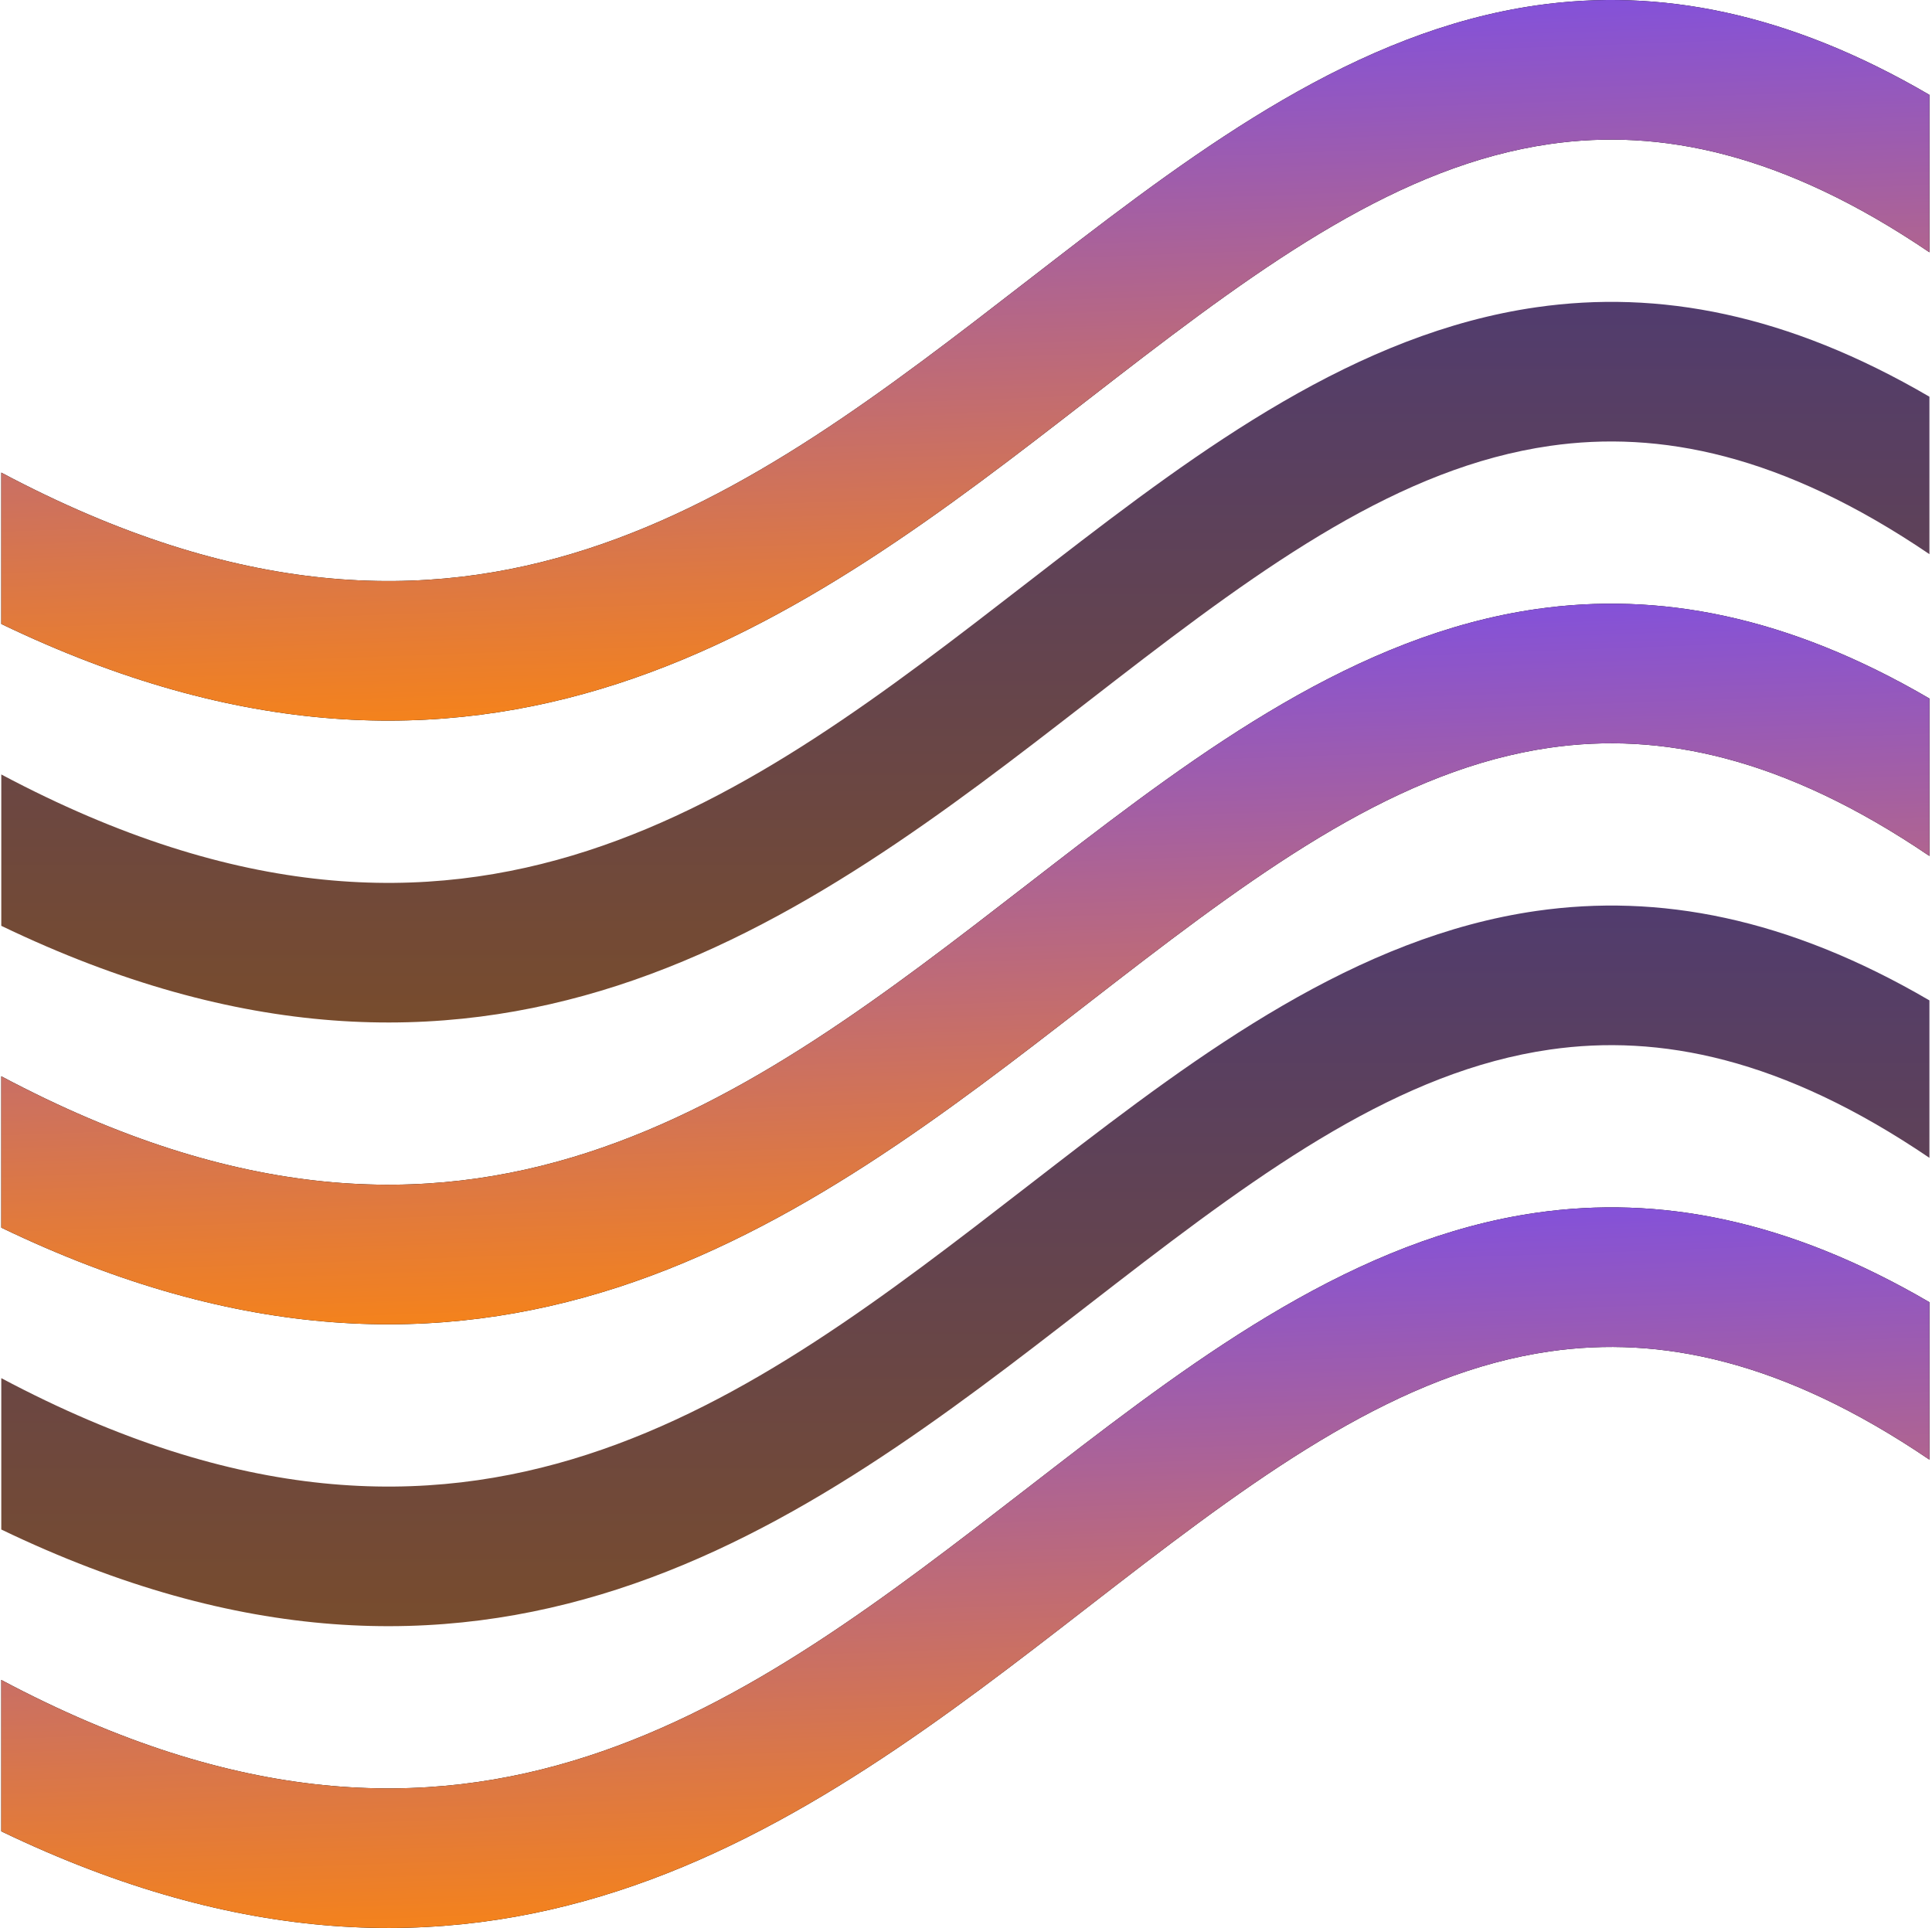
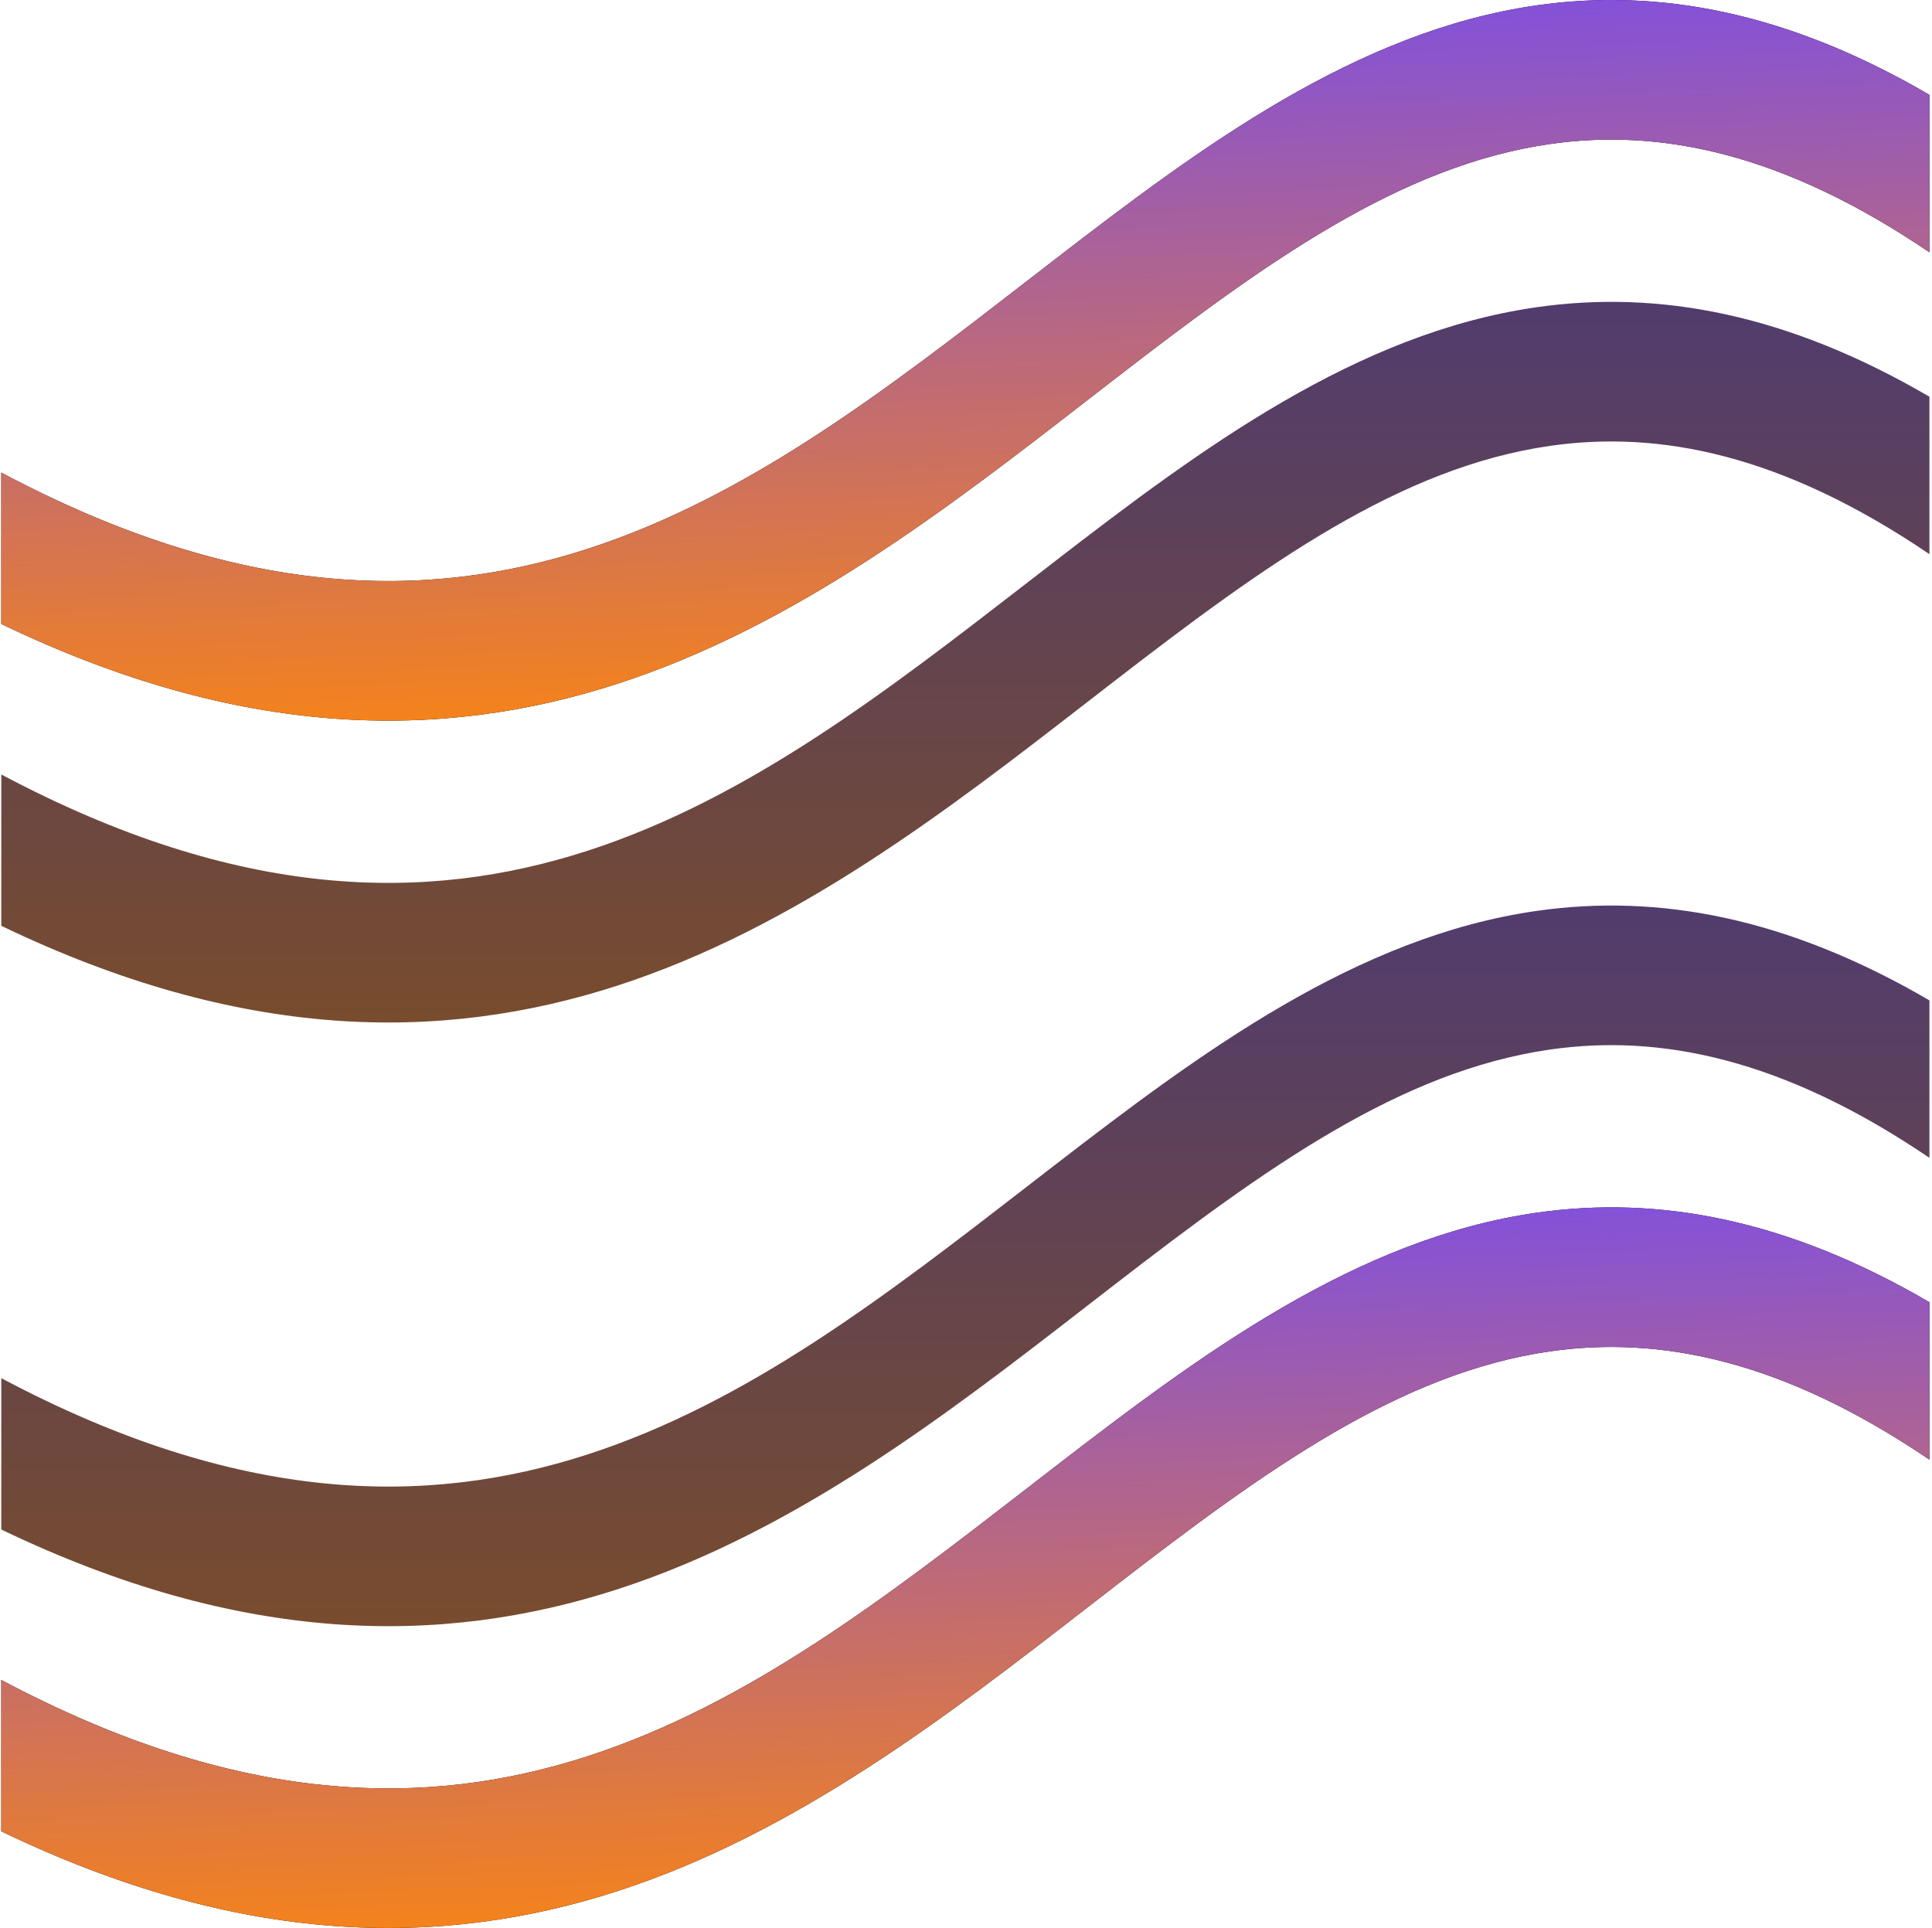
<svg xmlns="http://www.w3.org/2000/svg" width="501" height="500" viewBox="0 0 501 500" fill="none">
  <path d="M0.333 474.925C62.377 504.775 114.235 505.299 160.122 490.428C206.413 475.426 245.854 444.868 281.84 416.987L281.847 416.981C284.366 415.03 286.868 413.091 289.353 411.173C328.273 381.131 363.108 356.022 401.984 350.452C430.282 346.398 462.12 352.611 500.333 378.541V337.71C463.487 316.183 430.074 309.973 398.447 314.504C351.777 321.19 311.456 351.137 273.188 380.677C270.948 382.405 268.715 384.134 266.485 385.859C229.696 414.325 193.956 441.979 152.341 455.466C110.51 469.022 61.901 468.394 0.333 435.671V474.925Z" fill="black" />
  <path d="M0.333 474.925C62.377 504.775 114.235 505.299 160.122 490.428C206.413 475.426 245.854 444.868 281.84 416.987L281.847 416.981C284.366 415.03 286.868 413.091 289.353 411.173C328.273 381.131 363.108 356.022 401.984 350.452C430.282 346.398 462.12 352.611 500.333 378.541V337.71C463.487 316.183 430.074 309.973 398.447 314.504C351.777 321.19 311.456 351.137 273.188 380.677C270.948 382.405 268.715 384.134 266.485 385.859C229.696 414.325 193.956 441.979 152.341 455.466C110.51 469.022 61.901 468.394 0.333 435.671V474.925Z" fill="url(#paint0_linear_31572_2542)" />
  <path d="M0.333 396.654C62.377 426.504 114.235 427.028 160.122 412.157C206.413 397.155 245.854 366.597 281.84 338.716L281.847 338.71C284.366 336.759 286.868 334.82 289.353 332.902C328.273 302.86 363.108 277.751 401.984 272.181C430.282 268.127 462.12 274.34 500.333 300.27V259.439C463.487 237.912 430.074 231.702 398.447 236.233C351.777 242.919 311.456 272.866 273.188 302.406C270.948 304.134 268.715 305.863 266.485 307.588C229.696 336.054 193.956 363.708 152.341 377.195C110.51 390.751 61.901 390.123 0.333 357.4V396.654Z" fill="url(#paint1_linear_31572_2542)" />
-   <path d="M0.333 318.37C62.377 348.22 114.235 348.744 160.122 333.873C206.413 318.871 245.854 288.313 281.84 260.432L281.847 260.426C284.366 258.475 286.868 256.536 289.353 254.617C328.273 224.576 363.108 199.467 401.984 193.897C430.282 189.843 462.12 196.056 500.333 221.986V181.154C463.487 159.628 430.074 153.417 398.447 157.948C351.777 164.635 311.456 194.582 273.188 224.122C270.948 225.85 268.715 227.578 266.485 229.304C229.696 257.77 193.956 285.424 152.341 298.91C110.51 312.467 61.901 311.839 0.333 279.116V318.37Z" fill="black" />
-   <path d="M0.333 318.37C62.377 348.22 114.235 348.744 160.122 333.873C206.413 318.871 245.854 288.313 281.84 260.432L281.847 260.426C284.366 258.475 286.868 256.536 289.353 254.617C328.273 224.576 363.108 199.467 401.984 193.897C430.282 189.843 462.12 196.056 500.333 221.986V181.154C463.487 159.628 430.074 153.417 398.447 157.948C351.777 164.635 311.456 194.582 273.188 224.122C270.948 225.85 268.715 227.578 266.485 229.304C229.696 257.77 193.956 285.424 152.341 298.91C110.51 312.467 61.901 311.839 0.333 279.116V318.37Z" fill="url(#paint2_linear_31572_2542)" />
  <path d="M0.333 240.098C62.377 269.948 114.235 270.472 160.122 255.601C206.413 240.599 245.854 210.041 281.84 182.16L281.847 182.154C284.366 180.203 286.868 178.264 289.353 176.345C328.273 146.304 363.108 121.195 401.984 115.625C430.282 111.571 462.12 117.784 500.333 143.714V102.882C463.487 81.356 430.074 75.145 398.447 79.676C351.777 86.362 311.456 116.31 273.188 145.85C270.948 147.578 268.715 149.306 266.485 151.032C229.696 179.498 193.956 207.152 152.341 220.638C110.51 234.195 61.901 233.567 0.333 200.844V240.098Z" fill="url(#paint3_linear_31572_2542)" />
-   <path d="M398.447 1.393C430.074 -3.138 463.487 3.072 500.333 24.599V65.431C462.12 39.501 430.282 33.288 401.984 37.342C363.108 42.912 328.273 68.02 289.353 98.062C286.868 99.981 284.366 101.919 281.847 103.871L281.84 103.876C245.854 131.758 206.413 162.316 160.122 177.318C114.235 192.188 62.377 191.665 0.333 161.815V122.561C61.901 155.284 110.51 155.911 152.341 142.355C193.956 128.869 229.696 101.214 266.485 72.749C268.715 71.023 270.948 69.295 273.188 67.566C311.456 38.027 351.777 8.079 398.447 1.393Z" fill="black" />
+   <path d="M398.447 1.393C430.074 -3.138 463.487 3.072 500.333 24.599V65.431C462.12 39.501 430.282 33.288 401.984 37.342C363.108 42.912 328.273 68.02 289.353 98.062L281.84 103.876C245.854 131.758 206.413 162.316 160.122 177.318C114.235 192.188 62.377 191.665 0.333 161.815V122.561C61.901 155.284 110.51 155.911 152.341 142.355C193.956 128.869 229.696 101.214 266.485 72.749C268.715 71.023 270.948 69.295 273.188 67.566C311.456 38.027 351.777 8.079 398.447 1.393Z" fill="black" />
  <path d="M398.447 1.393C430.074 -3.138 463.487 3.072 500.333 24.599V65.431C462.12 39.501 430.282 33.288 401.984 37.342C363.108 42.912 328.273 68.02 289.353 98.062C286.868 99.981 284.366 101.919 281.847 103.871L281.84 103.876C245.854 131.758 206.413 162.316 160.122 177.318C114.235 192.188 62.377 191.665 0.333 161.815V122.561C61.901 155.284 110.51 155.911 152.341 142.355C193.956 128.869 229.696 101.214 266.485 72.749C268.715 71.023 270.948 69.295 273.188 67.566C311.456 38.027 351.777 8.079 398.447 1.393Z" fill="url(#paint4_linear_31572_2542)" />
  <defs>
    <linearGradient id="paint0_linear_31572_2542" x1="196.191" y1="499.524" x2="189.058" y2="302.472" gradientUnits="userSpaceOnUse">
      <stop stop-color="#F68319" />
      <stop offset="1" stop-color="#784CED" />
    </linearGradient>
    <linearGradient id="paint1_linear_31572_2542" x1="250.333" y1="234.839" x2="250.333" y2="421.725" gradientUnits="userSpaceOnUse">
      <stop stop-color="#513C6E" />
      <stop offset="1" stop-color="#784C2D" />
    </linearGradient>
    <linearGradient id="paint2_linear_31572_2542" x1="196.191" y1="342.969" x2="189.058" y2="145.916" gradientUnits="userSpaceOnUse">
      <stop stop-color="#F68319" />
      <stop offset="1" stop-color="#784CED" />
    </linearGradient>
    <linearGradient id="paint3_linear_31572_2542" x1="250.333" y1="78.283" x2="250.333" y2="265.169" gradientUnits="userSpaceOnUse">
      <stop stop-color="#513C6E" />
      <stop offset="1" stop-color="#784C2D" />
    </linearGradient>
    <linearGradient id="paint4_linear_31572_2542" x1="196.191" y1="186.414" x2="189.058" y2="-10.639" gradientUnits="userSpaceOnUse">
      <stop stop-color="#F68319" />
      <stop offset="1" stop-color="#784CED" />
    </linearGradient>
  </defs>
</svg>